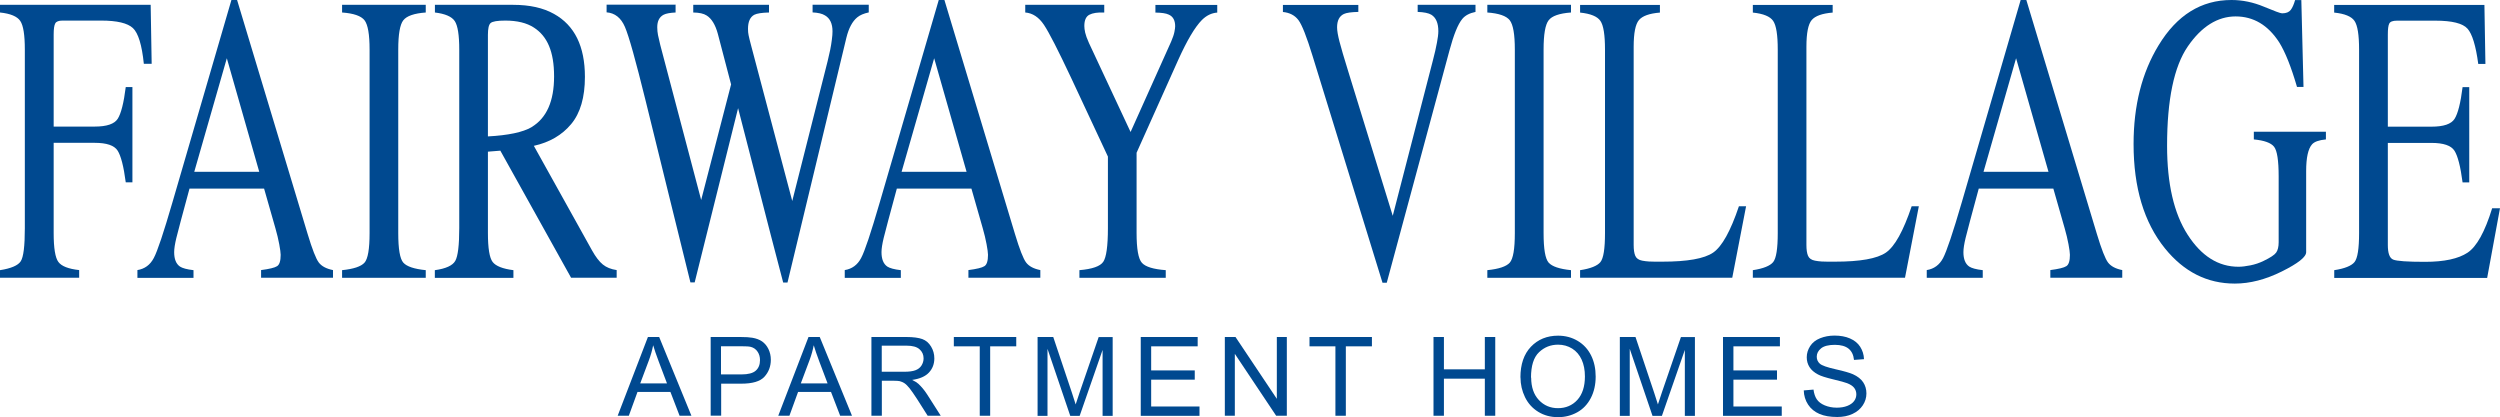
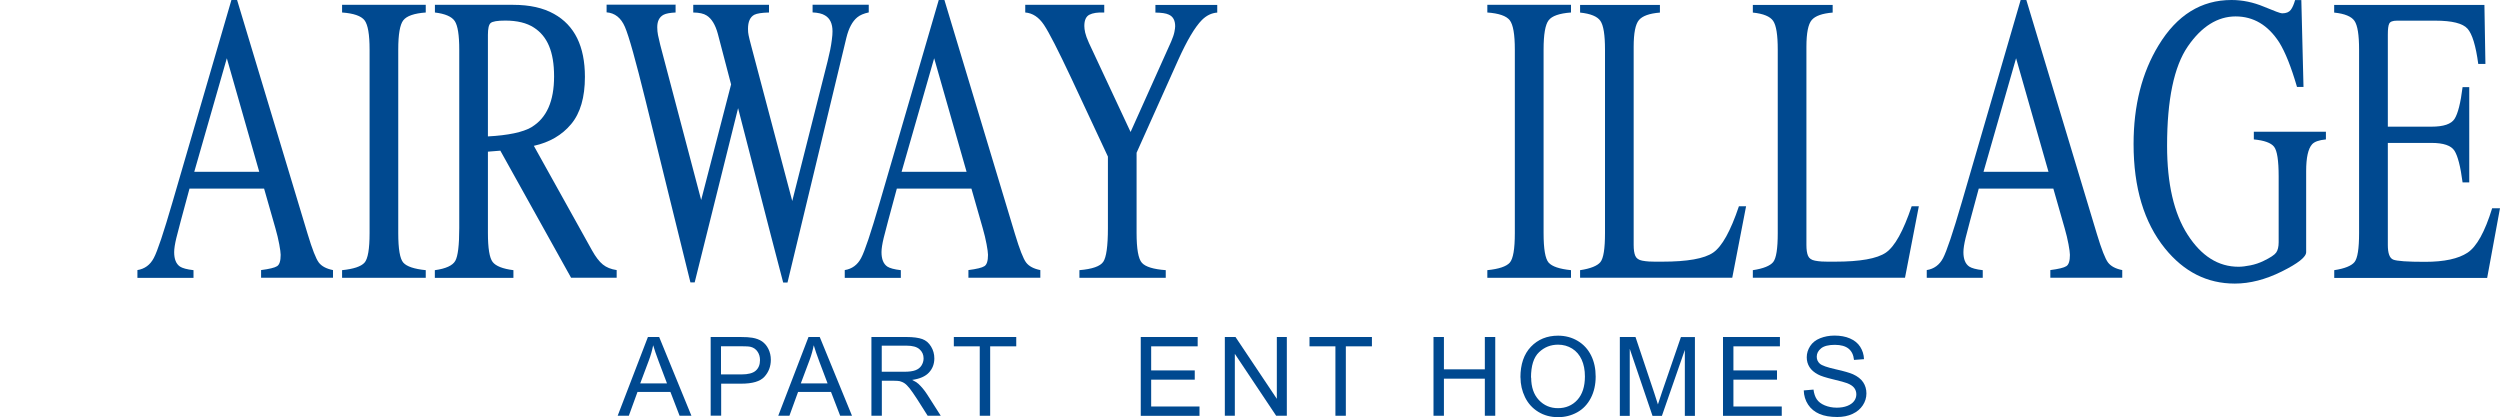
<svg xmlns="http://www.w3.org/2000/svg" id="uuid-798fa244-71b8-4816-a86c-b08f54e63fab" data-name="logos" viewBox="0 0 300 50.05">
  <g>
-     <path d="M0,32.42c1.34-.21,2.17-.57,2.49-1.07.33-.51.49-1.82.49-3.96V5.95c0-1.76-.18-2.9-.55-3.44S1.26,1.63,0,1.5v-.92h18.08l.12,7.08h-.94c-.23-2.26-.67-3.69-1.31-4.29s-1.91-.9-3.8-.9h-4.65c-.45,0-.75.11-.87.34-.13.23-.19.67-.19,1.33v11.05h4.92c1.45,0,2.37-.31,2.77-.94.4-.63.72-1.89.96-3.8h.8v11.43h-.8c-.25-1.92-.58-3.19-.98-3.81-.4-.62-1.31-.93-2.75-.93h-4.92v10.83c0,1.81.19,2.97.57,3.47.38.51,1.21.83,2.49.97v.92H0v-.92Z" style="fill: #004990; stroke-width: 0px;" />
    <path d="M16.49,33.33v-.92c.87-.14,1.53-.62,1.96-1.44.44-.81,1.18-3.04,2.24-6.68L27.77,0h.68l8.46,28.06c.56,1.86,1.01,3.01,1.35,3.45s.9.74,1.7.9v.92h-8.63v-.92c.99-.13,1.63-.28,1.92-.47.29-.18.43-.64.43-1.36,0-.24-.06-.67-.17-1.27-.11-.61-.27-1.25-.46-1.92l-1.36-4.76h-8.95c-.88,3.24-1.41,5.22-1.58,5.93-.17.71-.26,1.28-.26,1.7,0,.83.23,1.41.7,1.73.29.19.83.34,1.62.43v.92h-6.73ZM31.11,20.62l-3.89-13.63-3.91,13.63h7.8Z" style="fill: #004990; stroke-width: 0px;" />
    <path d="M41.05,32.42c1.38-.14,2.28-.44,2.69-.9.41-.46.61-1.64.61-3.55V5.95c0-1.82-.2-2.99-.61-3.52-.41-.52-1.3-.83-2.69-.93v-.92h10.04v.92c-1.38.1-2.28.41-2.69.93-.41.52-.61,1.7-.61,3.52v22.02c0,1.91.2,3.09.61,3.55.41.46,1.3.76,2.69.9v.92h-10.04v-.92Z" style="fill: #004990; stroke-width: 0px;" />
    <path d="M52.19,32.42c1.3-.18,2.12-.55,2.44-1.11.32-.56.48-1.87.48-3.92V5.95c0-1.74-.18-2.88-.54-3.42-.36-.54-1.15-.88-2.38-1.03v-.92h9.4c1.96,0,3.59.36,4.89,1.09,2.47,1.37,3.71,3.89,3.71,7.55,0,2.46-.55,4.35-1.65,5.67-1.1,1.32-2.59,2.19-4.48,2.61l6.99,12.56c.43.77.86,1.33,1.29,1.68.43.35.98.57,1.66.67v.92h-5.47l-8.49-15.25-1.49.12v9.76c0,1.83.19,2.99.57,3.48.38.49,1.21.82,2.49.98v.92h-9.43v-.92ZM63.79,15.25c1.8-1.08,2.7-3.1,2.7-6.08s-.81-4.82-2.42-5.86c-.86-.56-2.01-.84-3.43-.84-.96,0-1.55.1-1.77.3-.22.2-.32.67-.32,1.41v12.19c2.44-.13,4.19-.5,5.24-1.11Z" style="fill: #004990; stroke-width: 0px;" />
    <path d="M81.07.58v.92c-.67.03-1.15.12-1.44.27-.51.27-.76.77-.76,1.5,0,.32.03.64.09.94.06.31.15.7.27,1.18l4.91,18.61,3.59-13.87-1.59-6.07c-.3-1.1-.75-1.83-1.34-2.2-.35-.23-.89-.35-1.61-.36v-.92h9.09v.92c-.85.02-1.44.11-1.76.27-.51.27-.76.84-.76,1.69,0,.29.02.54.07.76.04.22.15.66.33,1.34l4.91,18.56,4.25-16.8c.24-.95.41-1.8.5-2.54.06-.42.08-.76.08-1.02,0-.92-.3-1.56-.9-1.91-.33-.21-.83-.33-1.49-.36v-.92h6.74v.92c-.61.13-1.07.33-1.39.6-.57.47-1.01,1.28-1.29,2.42l-3.55,14.76-1.37,5.69-2.15,8.94h-.52l-1.48-5.67-3.93-15.25-5.21,20.91h-.51l-2.53-10.25-2.86-11.61c-1.18-4.78-2-7.72-2.47-8.8-.47-1.09-1.2-1.67-2.2-1.75v-.92h8.32Z" style="fill: #004990; stroke-width: 0px;" />
    <path d="M101.37,33.33v-.92c.87-.14,1.53-.62,1.96-1.44.44-.81,1.18-3.04,2.24-6.68L112.65,0h.68l8.46,28.06c.56,1.86,1.01,3.01,1.35,3.45s.9.74,1.7.9v.92h-8.63v-.92c.99-.13,1.63-.28,1.92-.47.29-.18.43-.64.43-1.36,0-.24-.06-.67-.17-1.27-.11-.61-.27-1.25-.46-1.92l-1.36-4.76h-8.95c-.88,3.24-1.41,5.22-1.58,5.93-.17.71-.26,1.28-.26,1.7,0,.83.23,1.41.7,1.73.29.19.83.34,1.62.43v.92h-6.73ZM115.99,20.62l-3.89-13.63-3.91,13.63h7.8Z" style="fill: #004990; stroke-width: 0px;" />
    <path d="M132.51.58v.92c-.8-.03-1.39.06-1.79.27-.4.21-.6.66-.6,1.35,0,.21.03.47.1.79.07.31.22.73.45,1.24l5,10.69,4.87-10.85c.2-.47.33-.85.39-1.16.06-.31.09-.53.09-.68,0-.71-.26-1.18-.78-1.4-.31-.15-.84-.23-1.59-.24v-.92h7.42v.92c-.68.05-1.3.35-1.84.89-.84.85-1.78,2.44-2.83,4.76l-5.01,11.17v9.63c0,1.91.21,3.11.64,3.58.43.48,1.38.77,2.86.88v.92h-10.36v-.92c1.54-.13,2.49-.46,2.86-1,.37-.54.56-1.89.56-4.04v-8.59l-4.44-9.5c-1.54-3.27-2.61-5.37-3.23-6.3-.62-.93-1.37-1.42-2.25-1.49v-.92h9.5Z" style="fill: #004990; stroke-width: 0px;" />
-     <path d="M163,.58v.85c-.85.02-1.43.1-1.74.25-.54.26-.81.79-.81,1.6,0,.41.1.98.29,1.72s.55,1.96,1.08,3.67l5.31,17.23,4.82-18.66c.21-.82.38-1.52.48-2.1.11-.57.17-1.04.17-1.4,0-.97-.28-1.62-.84-1.97-.33-.2-.88-.31-1.64-.34v-.85h6.94v.85c-.72.15-1.25.43-1.59.85-.52.63-1.03,1.89-1.54,3.8l-7.52,27.85h-.51l-8.39-27.21c-.71-2.31-1.27-3.74-1.7-4.31s-1.05-.89-1.86-.97v-.85h9.04Z" style="fill: #004990; stroke-width: 0px;" />
    <path d="M178.48,32.42c1.38-.14,2.28-.44,2.69-.9.41-.46.61-1.64.61-3.55V5.95c0-1.82-.2-2.99-.61-3.52-.41-.52-1.3-.83-2.69-.93v-.92h10.04v.92c-1.38.1-2.28.41-2.68.93-.41.52-.61,1.7-.61,3.52v22.02c0,1.91.2,3.09.61,3.55.41.46,1.3.76,2.68.9v.92h-10.04v-.92Z" style="fill: #004990; stroke-width: 0px;" />
    <path d="M189.62,32.42c1.25-.19,2.06-.52,2.43-.97.37-.46.55-1.61.55-3.47V5.95c0-1.76-.18-2.9-.55-3.44s-1.18-.87-2.44-1v-.92h9.58v.92c-1.25.1-2.09.4-2.51.89-.43.5-.64,1.57-.64,3.21v23.79c0,.55.06.98.19,1.29.13.31.41.51.84.59.25.05.52.08.8.1.28.02.81.02,1.59.02,3.02,0,5.06-.36,6.12-1.09,1.06-.73,2.09-2.58,3.09-5.56h.86l-1.66,8.58h-18.26v-.92Z" style="fill: #004990; stroke-width: 0px;" />
    <path d="M210.35,32.42c1.25-.19,2.06-.52,2.43-.97.37-.46.55-1.61.55-3.47V5.95c0-1.76-.18-2.9-.55-3.44s-1.18-.87-2.44-1v-.92h9.58v.92c-1.25.1-2.09.4-2.51.89-.43.5-.64,1.57-.64,3.21v23.79c0,.55.06.98.19,1.29.13.31.41.51.84.59.25.05.52.08.8.1.28.02.81.02,1.59.02,3.02,0,5.06-.36,6.12-1.09,1.06-.73,2.09-2.58,3.09-5.56h.86l-1.66,8.58h-18.26v-.92Z" style="fill: #004990; stroke-width: 0px;" />
    <path d="M231.21,33.33v-.92c.87-.14,1.53-.62,1.96-1.44s1.18-3.04,2.24-6.68l7.07-24.29h.68l8.46,28.06c.56,1.86,1.01,3.01,1.35,3.45.34.44.9.74,1.7.9v.92h-8.63v-.92c.99-.13,1.63-.28,1.92-.47.29-.18.43-.64.43-1.36,0-.24-.06-.67-.17-1.27-.11-.61-.27-1.25-.46-1.92l-1.36-4.76h-8.95c-.88,3.24-1.41,5.22-1.58,5.93-.17.71-.26,1.28-.26,1.7,0,.83.23,1.41.7,1.73.29.19.83.34,1.62.43v.92h-6.73ZM245.82,20.62l-3.89-13.63-3.91,13.63h7.8Z" style="fill: #004990; stroke-width: 0px;" />
    <path d="M271.66.8c1.27.53,2,.8,2.19.8.49,0,.83-.14,1.04-.41.2-.27.38-.67.52-1.18h.75l.26,10.42h-.78c-.7-2.4-1.41-4.19-2.15-5.37-1.34-2.06-3.08-3.09-5.22-3.09s-4.09,1.2-5.74,3.61c-1.65,2.41-2.48,6.38-2.48,11.91,0,4.56.82,8.12,2.47,10.68s3.68,3.84,6.1,3.84c.41,0,.89-.06,1.44-.17.55-.11,1.08-.29,1.57-.53.81-.39,1.31-.72,1.51-1,.2-.28.3-.7.3-1.24v-7.89c0-1.91-.18-3.1-.55-3.57-.37-.47-1.18-.76-2.43-.88v-.92h8.65v.92c-.84.08-1.4.28-1.67.6-.46.52-.7,1.58-.7,3.19v9.74c0,.58-.98,1.35-2.93,2.32-1.95.97-3.83,1.45-5.63,1.45-3.32,0-6.11-1.41-8.39-4.23-2.51-3.11-3.76-7.28-3.76-12.52,0-4.61,1-8.56,3-11.84,2.2-3.63,5.12-5.44,8.75-5.44,1.31,0,2.61.27,3.88.8Z" style="fill: #004990; stroke-width: 0px;" />
    <path d="M280.11,32.42c1.25-.19,2.06-.52,2.43-.97.37-.46.55-1.61.55-3.47V5.95c0-1.76-.18-2.9-.55-3.44s-1.18-.87-2.44-1v-.92h18.03l.12,7.08h-.86c-.29-2.18-.72-3.59-1.29-4.23-.57-.64-1.86-.96-3.85-.96h-4.62c-.5,0-.81.12-.92.35-.12.23-.17.67-.17,1.32v11.05h5.24c1.45,0,2.37-.31,2.77-.94.4-.63.72-1.89.96-3.8h.8v11.43h-.8c-.25-1.92-.58-3.19-.98-3.81-.4-.62-1.32-.93-2.75-.93h-5.24v12.26c0,.98.21,1.56.64,1.74.43.18,1.7.27,3.83.27,2.3,0,4-.37,5.1-1.1,1.1-.73,2.08-2.51,2.95-5.33h.94l-1.54,8.36h-18.35v-.92Z" style="fill: #004990; stroke-width: 0px;" />
  </g>
  <g>
    <path d="M74.12,49.89l3.63-9.45h1.35l3.87,9.45h-1.42l-1.1-2.86h-3.95l-1.04,2.86h-1.33ZM76.84,46.01h3.2l-.99-2.62c-.3-.79-.52-1.45-.67-1.96-.12.61-.29,1.21-.51,1.8l-1.04,2.77Z" style="fill: #004990; stroke-width: 0px;" />
    <path d="M85.28,49.89v-9.45h3.56c.63,0,1.11.03,1.44.09.46.08.85.22,1.17.44.31.22.57.52.76.91.19.39.29.82.29,1.29,0,.8-.26,1.48-.77,2.04-.51.56-1.44.83-2.77.83h-2.42v3.84h-1.25ZM86.53,44.93h2.44c.81,0,1.38-.15,1.72-.45.34-.3.51-.72.51-1.27,0-.4-.1-.73-.3-1.02s-.46-.47-.79-.56c-.21-.06-.6-.08-1.17-.08h-2.42v3.38Z" style="fill: #004990; stroke-width: 0px;" />
    <path d="M93.39,49.89l3.63-9.45h1.35l3.87,9.45h-1.42l-1.1-2.86h-3.95l-1.04,2.86h-1.33ZM96.11,46.01h3.2l-.99-2.62c-.3-.79-.52-1.45-.67-1.96-.12.61-.29,1.21-.51,1.8l-1.04,2.77Z" style="fill: #004990; stroke-width: 0px;" />
    <path d="M104.57,49.89v-9.45h4.19c.84,0,1.48.09,1.92.25s.79.47,1.05.9c.26.43.39.9.39,1.42,0,.67-.22,1.24-.65,1.7-.43.46-1.1.75-2.01.88.33.16.58.32.75.47.36.34.71.75,1.04,1.26l1.64,2.57h-1.57l-1.25-1.97c-.37-.57-.67-1-.9-1.3-.24-.3-.45-.51-.63-.63s-.38-.2-.57-.25c-.14-.03-.37-.05-.7-.05h-1.45v4.2h-1.25ZM105.82,44.61h2.69c.57,0,1.02-.06,1.34-.18s.57-.31.73-.57.25-.54.25-.85c0-.45-.16-.81-.49-1.1-.32-.29-.84-.43-1.54-.43h-2.99v3.13Z" style="fill: #004990; stroke-width: 0px;" />
    <path d="M117.57,49.89v-8.33h-3.11v-1.12h7.49v1.12h-3.13v8.33h-1.25Z" style="fill: #004990; stroke-width: 0px;" />
-     <path d="M124.51,49.89v-9.45h1.88l2.24,6.69c.21.62.36,1.09.45,1.4.11-.34.27-.85.5-1.51l2.26-6.57h1.68v9.45h-1.21v-7.91l-2.75,7.91h-1.13l-2.73-8.04v8.04h-1.21Z" style="fill: #004990; stroke-width: 0px;" />
    <path d="M136.89,49.89v-9.45h6.83v1.12h-5.58v2.89h5.23v1.11h-5.23v3.22h5.8v1.12h-7.05Z" style="fill: #004990; stroke-width: 0px;" />
    <path d="M146.98,49.89v-9.45h1.28l4.96,7.42v-7.42h1.2v9.45h-1.28l-4.96-7.43v7.43h-1.2Z" style="fill: #004990; stroke-width: 0px;" />
    <path d="M160.25,49.89v-8.33h-3.11v-1.12h7.49v1.12h-3.13v8.33h-1.25Z" style="fill: #004990; stroke-width: 0px;" />
    <path d="M172.02,49.89v-9.45h1.25v3.88h4.91v-3.88h1.25v9.45h-1.25v-4.45h-4.91v4.45h-1.25Z" style="fill: #004990; stroke-width: 0px;" />
    <path d="M182.45,45.29c0-1.57.42-2.8,1.26-3.68s1.93-1.33,3.26-1.33c.87,0,1.66.21,2.36.63s1.23,1,1.6,1.74.55,1.59.55,2.54-.19,1.82-.58,2.57-.93,1.33-1.64,1.72-1.47.58-2.29.58c-.89,0-1.68-.21-2.38-.64s-1.23-1.02-1.59-1.76-.54-1.53-.54-2.36ZM183.74,45.31c0,1.14.31,2.04.92,2.69s1.38.98,2.3.98,1.72-.33,2.32-.99.91-1.6.91-2.82c0-.77-.13-1.44-.39-2.01s-.64-1.02-1.14-1.33-1.06-.47-1.69-.47c-.89,0-1.65.3-2.29.91s-.96,1.62-.96,3.05Z" style="fill: #004990; stroke-width: 0px;" />
    <path d="M194.38,49.89v-9.45h1.88l2.24,6.69c.21.62.36,1.09.45,1.4.11-.34.28-.85.5-1.51l2.26-6.57h1.68v9.45h-1.21v-7.91l-2.75,7.91h-1.13l-2.73-8.04v8.04h-1.21Z" style="fill: #004990; stroke-width: 0px;" />
    <path d="M206.76,49.89v-9.45h6.83v1.12h-5.58v2.89h5.23v1.11h-5.23v3.22h5.8v1.12h-7.05Z" style="fill: #004990; stroke-width: 0px;" />
    <path d="M216.44,46.85l1.18-.1c.06.47.19.86.39,1.16s.52.55.95.73.91.28,1.45.28c.48,0,.9-.07,1.26-.21s.64-.34.82-.58.27-.52.27-.81-.09-.56-.26-.78-.46-.41-.85-.56c-.25-.1-.81-.25-1.68-.46s-1.48-.4-1.82-.59c-.45-.24-.79-.53-1.01-.88s-.33-.74-.33-1.18c0-.48.14-.92.41-1.34s.67-.73,1.19-.94,1.1-.32,1.73-.32c.7,0,1.32.11,1.85.34s.95.56,1.23,1,.44.93.46,1.49l-1.2.09c-.06-.6-.28-1.05-.65-1.35s-.92-.46-1.65-.46-1.31.14-1.65.42-.52.61-.52,1c0,.34.12.62.37.84.24.22.87.44,1.89.67s1.71.43,2.09.6c.55.25.96.57,1.22.96s.39.84.39,1.34-.14.98-.43,1.42-.7.79-1.24,1.04-1.15.37-1.82.37c-.86,0-1.57-.12-2.15-.37s-1.03-.62-1.36-1.12-.5-1.07-.52-1.7Z" style="fill: #004990; stroke-width: 0px;" />
  </g>
</svg>